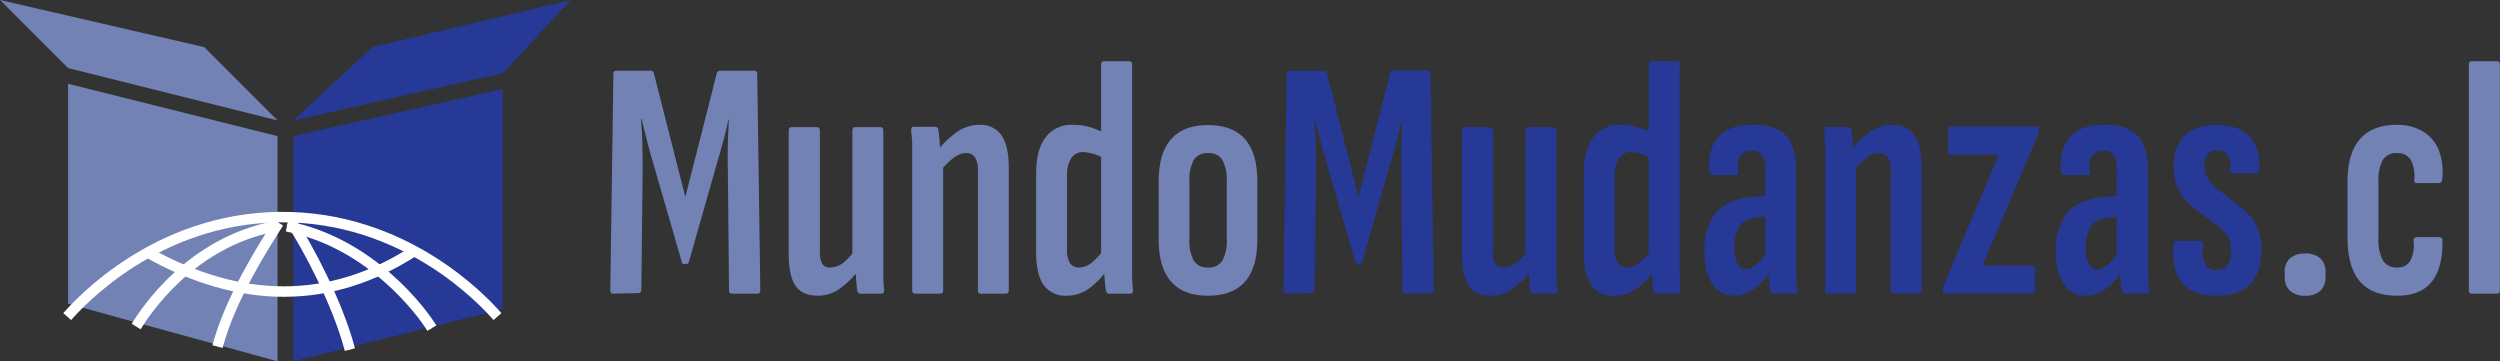
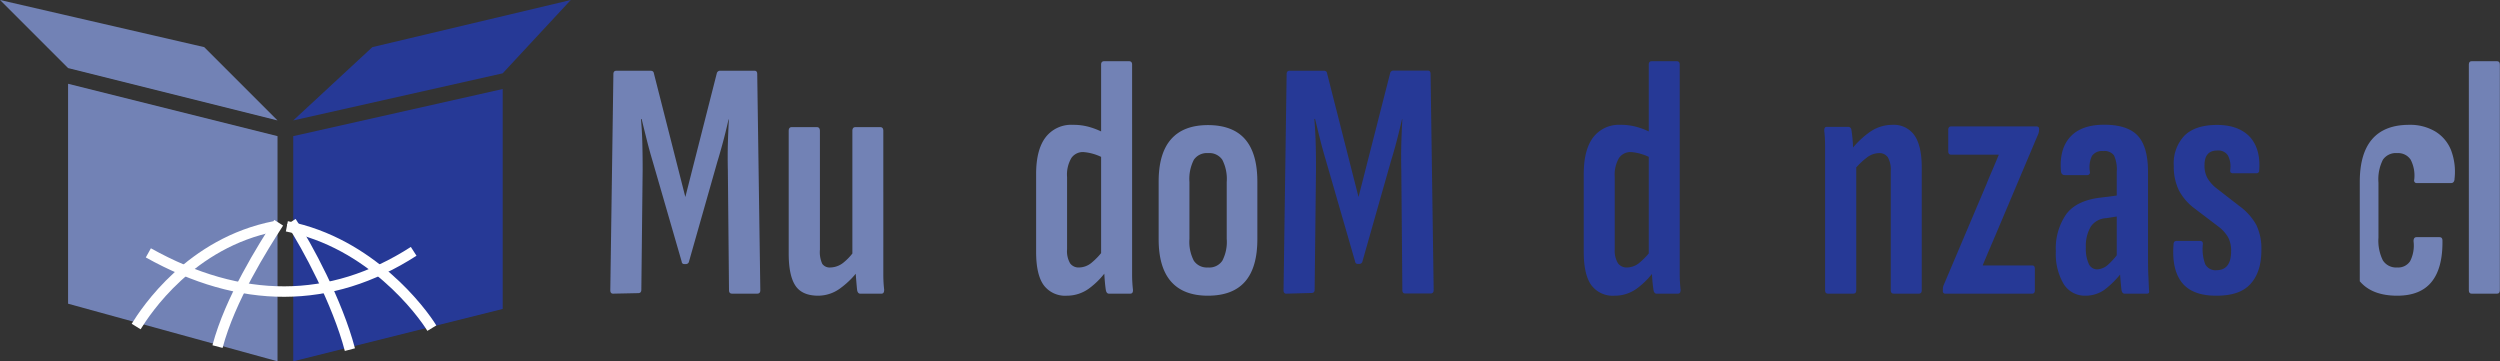
<svg xmlns="http://www.w3.org/2000/svg" width="477.43" height="69" viewBox="0 0 477.43 69">
  <rect x="0" y="0" width="477.43" height="69" fill="#333333" stroke="none" />
  <g id="ff8543b0-0a24-4204-9f31-6cadfbc9a254" data-name="Capa 2">
    <g id="e6152d32-f13e-433c-82ea-c2f55e0395f9" data-name="Capa 2">
      <path d="M117.08,56.08c-.35,0-.53-.22-.53-.65l.59-41.27c0-.44.19-.65.58-.65h6.5c.4,0,.61.17.66.52l6,23.59,6-23.59a.65.65,0,0,1,.72-.52h6.5c.34,0,.51.21.51.65l.59,41.27c0,.43-.19.65-.59.65h-4.8c-.39,0-.59-.22-.59-.65L139,32.49q-.06-2.54,0-5c.05-1.65.11-3.2.2-4.68h-.07c-.3,1.34-.63,2.71-1,4.1s-.75,2.73-1.14,4l-5.4,19a.61.61,0,0,1-.65.52h-.26c-.3,0-.47-.17-.51-.52l-5.53-19.11c-.39-1.3-.76-2.63-1.1-4s-.68-2.72-1-4.06h-.13c.13,1.48.22,3,.26,4.65s.06,3.3.06,5l-.25,22.94c0,.43-.2.65-.59.65Z" fill="#7282b5" />
      <path d="M156.27,56.47q-3.12,0-4.39-1.95t-1.26-6.17V25c0-.48.19-.72.58-.72H156c.38,0,.58.24.58.72V47.7a5.4,5.4,0,0,0,.45,2.69,1.74,1.74,0,0,0,1.56.69,4.11,4.11,0,0,0,2.57-1,10.62,10.62,0,0,0,2.37-2.76l.78,3.77a15.87,15.87,0,0,1-3.7,3.86A7.17,7.17,0,0,1,156.27,56.47Zm8-.39c-.3,0-.49-.22-.58-.65-.09-.82-.17-1.82-.26-3s-.13-2.1-.13-2.79l-.52-1V25c0-.48.19-.72.58-.72h4.75c.39,0,.58.24.58.72V48.09c0,1.69,0,3.13,0,4.32s.07,2.15.16,2.89c0,.52-.13.78-.52.78Z" fill="#7282b5" />
-       <path d="M174.79,56.08c-.39,0-.58-.22-.58-.65V32.23c0-1.69,0-3.13,0-4.33S174.1,25.75,174,25c0-.52.11-.78.46-.78h4.09c.39,0,.61.22.65.65a28.92,28.92,0,0,1,.3,3c.06,1.19.09,2.13.09,2.83l.52,1V55.43c0,.43-.19.65-.58.65Zm12.55,0c-.39,0-.59-.22-.59-.65V32.68a4.79,4.79,0,0,0-.55-2.63,1.94,1.94,0,0,0-1.72-.81,3.92,3.92,0,0,0-2.28.84,14.09,14.09,0,0,0-2.47,2.41L179,28.85a16.62,16.62,0,0,1,3.74-3.64,7.46,7.46,0,0,1,4.32-1.37,4.79,4.79,0,0,1,4.19,2c.93,1.33,1.4,3.37,1.4,6.15V55.43c0,.43-.2.65-.59.65Z" fill="#7282b5" />
      <path d="M203.72,56.47a5.08,5.08,0,0,1-4.39-2q-1.46-2-1.46-6.37V33.27c0-3.12.6-5.47,1.82-7.06a6.15,6.15,0,0,1,5.2-2.37,11.06,11.06,0,0,1,3.41.49,14.05,14.05,0,0,1,2.7,1.14v4.87a9.64,9.64,0,0,0-4.1-1.3,2.66,2.66,0,0,0-2.3,1.14,6.23,6.23,0,0,0-.82,3.61V47.63a4.58,4.58,0,0,0,.59,2.67,2,2,0,0,0,1.75.78,3.8,3.8,0,0,0,2.31-.88,13.58,13.58,0,0,0,2.44-2.63l.65,3.83a15,15,0,0,1-3.61,3.74A7.19,7.19,0,0,1,203.72,56.47Zm8.06-.39c-.31,0-.5-.22-.59-.65-.13-.82-.22-1.82-.29-3s-.1-2.1-.1-2.79l-.52-.78V12.34c0-.44.2-.65.59-.65h4.74c.39,0,.59.21.59.65V48.09q0,2.53,0,4.32c0,1.19.08,2.15.16,2.89.05.52-.13.78-.52.78Z" fill="#7282b5" />
      <path d="M230.69,56.47q-4.68,0-7.05-2.7t-2.37-8.09v-11c0-3.6.79-6.29,2.37-8.09s3.93-2.7,7.05-2.7,5.53.9,7.09,2.7,2.34,4.49,2.34,8.09v11q0,5.4-2.34,8.09T230.69,56.47Zm0-5.39a3,3,0,0,0,2.73-1.27,7.77,7.77,0,0,0,.85-4.19V34.76a8,8,0,0,0-.85-4.26,3,3,0,0,0-2.73-1.26A3,3,0,0,0,228,30.5a8,8,0,0,0-.85,4.26V45.62a7.77,7.77,0,0,0,.85,4.19A3,3,0,0,0,230.69,51.08Z" fill="#7282b5" />
      <path d="M245.64,56.08c-.34,0-.52-.22-.52-.65l.59-41.27c0-.44.19-.65.58-.65h6.5c.39,0,.61.17.65.52l6,23.59L265.47,14a.64.64,0,0,1,.71-.52h6.5c.35,0,.52.21.52.65l.59,41.27c0,.43-.2.65-.59.65h-4.81c-.39,0-.58-.22-.58-.65l-.2-22.94q-.06-2.54,0-5c.05-1.65.11-3.2.2-4.68h-.07c-.3,1.34-.64,2.71-1,4.1s-.75,2.73-1.14,4l-5.4,19a.61.61,0,0,1-.65.52h-.26c-.3,0-.47-.17-.52-.52l-5.52-19.11c-.39-1.3-.76-2.63-1.11-4s-.67-2.72-1-4.06H251c.13,1.48.21,3,.26,4.65s.06,3.3.06,5l-.26,22.94c0,.43-.19.65-.58.65Z" fill="#263996" />
-       <path d="M284.84,56.47q-3.12,0-4.39-1.95c-.84-1.3-1.27-3.36-1.27-6.17V25c0-.48.2-.72.59-.72h4.74c.39,0,.59.24.59.72V47.7a5.4,5.4,0,0,0,.45,2.69,1.74,1.74,0,0,0,1.56.69,4.11,4.11,0,0,0,2.57-1,10.62,10.62,0,0,0,2.37-2.76l.78,3.77a16.06,16.06,0,0,1-3.7,3.86A7.17,7.17,0,0,1,284.84,56.47Zm8-.39c-.3,0-.5-.22-.58-.65-.09-.82-.18-1.82-.26-3s-.13-2.1-.13-2.79l-.52-1V25c0-.48.19-.72.58-.72h4.75c.39,0,.58.24.58.72V48.09c0,1.69,0,3.13,0,4.32s.07,2.15.16,2.89c0,.52-.13.78-.52.78Z" fill="#263996" />
      <path d="M308.3,56.47a5.08,5.08,0,0,1-4.39-2q-1.46-2-1.46-6.37V33.27q0-4.68,1.82-7.06a6.17,6.17,0,0,1,5.2-2.37,11,11,0,0,1,3.41.49,14.05,14.05,0,0,1,2.7,1.14v4.87a9.6,9.6,0,0,0-4.09-1.3,2.66,2.66,0,0,0-2.31,1.14,6.32,6.32,0,0,0-.81,3.61V47.63A4.59,4.59,0,0,0,309,50.3a2.06,2.06,0,0,0,1.76.78,3.75,3.75,0,0,0,2.3-.88,13.58,13.58,0,0,0,2.44-2.63l.65,3.83a15,15,0,0,1-3.61,3.74A7.15,7.15,0,0,1,308.3,56.47Zm8.06-.39c-.3,0-.5-.22-.58-.65-.13-.82-.23-1.82-.3-3s-.09-2.1-.09-2.79l-.52-.78V12.34c0-.44.19-.65.58-.65h4.75c.39,0,.58.21.58.65V48.09q0,2.53,0,4.32c0,1.19.08,2.15.17,2.89,0,.52-.13.78-.52.78Z" fill="#263996" />
-       <path d="M331.12,56.47A4.73,4.73,0,0,1,327,54.23a11.22,11.22,0,0,1-1.5-6.27,11.39,11.39,0,0,1,2-7.12q2-2.64,6.63-3.15l3.57-.46-.06,4-2.47.39a3.75,3.75,0,0,0-3,1.62,7.28,7.28,0,0,0-.94,4,6.92,6.92,0,0,0,.55,3.09,1.74,1.74,0,0,0,1.59,1.07,3.34,3.34,0,0,0,2-.81,14.4,14.4,0,0,0,2.53-3l.39,4.1a16.93,16.93,0,0,1-3.61,3.67A6.33,6.33,0,0,1,331.12,56.47Zm7.47-.39c-.3,0-.5-.22-.58-.65-.09-.74-.18-1.68-.26-2.83s-.13-2.13-.13-3l-.52-.59V32.81a6.56,6.56,0,0,0-.52-3.12,2.26,2.26,0,0,0-2.08-.84,2.33,2.33,0,0,0-2.15.94,5,5,0,0,0-.39,3c0,.43-.15.65-.58.65h-4.16q-.72,0-.78-.78c-.22-2.82.38-5,1.78-6.53s3.57-2.31,6.47-2.31,5.07.68,6.37,2.05S343,29.56,343,32.81V48.09c0,1.82,0,3.31.07,4.48s.08,2.1.13,2.8c.08.47,0,.71-.39.71Z" fill="#263996" />
      <path d="M349.12,56.08c-.39,0-.58-.22-.58-.65V32.23c0-1.69,0-3.13,0-4.33s-.07-2.15-.16-2.89c0-.52.11-.78.46-.78h4.09c.39,0,.61.22.65.65a26.64,26.64,0,0,1,.29,3c.07,1.19.1,2.13.1,2.83l.52,1V55.43c0,.43-.19.65-.58.65Zm12.55,0c-.39,0-.59-.22-.59-.65V32.68a4.79,4.79,0,0,0-.55-2.63,1.94,1.94,0,0,0-1.72-.81,3.92,3.92,0,0,0-2.28.84,14.09,14.09,0,0,0-2.47,2.41l-.71-3.64a16.79,16.79,0,0,1,3.73-3.64,7.51,7.51,0,0,1,4.33-1.37,4.79,4.79,0,0,1,4.19,2c.93,1.33,1.4,3.37,1.4,6.15V55.43c0,.43-.2.65-.59.65Z" fill="#263996" />
      <path d="M371.55,56.08a.46.46,0,0,1-.52-.52v-.19a2.2,2.2,0,0,1,.19-1l8.13-19.17c.39-1,.78-1.89,1.17-2.8s.78-1.84,1.17-2.79v-.07c-.74,0-1.4,0-2,0s-1.2,0-1.85,0h-5.2c-.39,0-.58-.22-.58-.65v-4.1c0-.43.19-.65.58-.65h16.19c.39,0,.58.15.58.46v.19a2.72,2.72,0,0,1-.32,1.17L381,45.1l-1.17,2.73q-.58,1.37-1.17,2.79v.07h9.42c.35,0,.52.21.52.65v4.09c0,.43-.17.65-.52.65Z" fill="#263996" />
      <path d="M398.26,56.47a4.74,4.74,0,0,1-4.16-2.24A11.23,11.23,0,0,1,392.61,48a11.45,11.45,0,0,1,2-7.12q2-2.64,6.63-3.15l3.58-.46-.07,4-2.47.39a3.77,3.77,0,0,0-3,1.62,7.28,7.28,0,0,0-.94,4,6.92,6.92,0,0,0,.55,3.09,1.74,1.74,0,0,0,1.6,1.07,3.29,3.29,0,0,0,2-.81,14.38,14.38,0,0,0,2.54-3l.39,4.1a17.39,17.39,0,0,1-3.61,3.67A6.36,6.36,0,0,1,398.26,56.47Zm7.48-.39c-.31,0-.5-.22-.59-.65-.09-.74-.17-1.68-.26-2.83s-.13-2.13-.13-3l-.52-.59V32.81a6.44,6.44,0,0,0-.52-3.12,2.26,2.26,0,0,0-2.08-.84,2.31,2.31,0,0,0-2.14.94,5,5,0,0,0-.39,3,.52.52,0,0,1-.59.65h-4.16q-.72,0-.78-.78c-.22-2.82.38-5,1.79-6.53s3.56-2.31,6.47-2.31,5.07.68,6.37,2.05,2,3.67,2,6.92V48.09c0,1.82,0,3.31.06,4.48s.09,2.1.13,2.8c.09.47,0,.71-.39.71Z" fill="#263996" />
      <path d="M423.22,56.47q-4.55,0-6.53-2.5c-1.32-1.67-1.86-4.11-1.6-7.31,0-.44.2-.65.59-.65h4.49c.34,0,.52.19.52.58a8.25,8.25,0,0,0,.45,3.87,2.2,2.2,0,0,0,2.15,1.14c1.86,0,2.79-1.22,2.79-3.64a5.47,5.47,0,0,0-.55-2.6,6.86,6.86,0,0,0-1.86-2.08l-4.54-3.45a10.31,10.31,0,0,1-3-3.44,10.29,10.29,0,0,1-1-4.75,7.66,7.66,0,0,1,2.08-5.78q2.08-2,6.18-2t6.27,2.28c1.36,1.51,2,3.64,1.78,6.37a.51.51,0,0,1-.58.58h-4.42a.64.64,0,0,1-.42-.13c-.11-.09-.14-.28-.1-.58a4.56,4.56,0,0,0-.45-2.7,2.19,2.19,0,0,0-2-.94c-1.65,0-2.47.93-2.47,2.79a4.94,4.94,0,0,0,.55,2.47,7.06,7.06,0,0,0,1.79,2l4.36,3.38a11.11,11.11,0,0,1,3.21,3.61,10.5,10.5,0,0,1,.95,4.78c0,2.86-.72,5-2.15,6.53S426.12,56.47,423.22,56.47Z" fill="#263996" />
-       <path d="M440.18,56.47a4.11,4.11,0,0,1-2.86-.94,3.47,3.47,0,0,1-1-2.7V52a3.38,3.38,0,0,1,1-2.67,4.2,4.2,0,0,1,2.86-.91,4.15,4.15,0,0,1,2.93.91,3.48,3.48,0,0,1,1,2.67v.84a3.59,3.59,0,0,1-1,2.7A4.06,4.06,0,0,1,440.18,56.47Z" fill="#7282b5" />
-       <path d="M457.8,56.47q-4.82,0-7.15-2.76c-1.56-1.84-2.34-4.63-2.34-8.35V34.76q0-5.46,2.37-8.19t7.05-2.73a9.34,9.34,0,0,1,5,1.27,7.32,7.32,0,0,1,3,3.54,11.61,11.61,0,0,1,.68,5.46c0,.56-.26.85-.65.85H461.5a.45.45,0,0,1-.39-.2.54.54,0,0,1-.06-.45,6.61,6.61,0,0,0-.68-3.81,2.85,2.85,0,0,0-2.57-1.26,3,3,0,0,0-2.73,1.26,8.27,8.27,0,0,0-.85,4.39V45.36a8.43,8.43,0,0,0,.85,4.38,3,3,0,0,0,2.73,1.34,2.72,2.72,0,0,0,2.47-1.21,6.6,6.6,0,0,0,.65-3.8c0-.52.19-.78.58-.78h4.36c.39,0,.58.22.58.65.05,3.51-.65,6.14-2.08,7.9S460.74,56.47,457.8,56.47Z" fill="#7282b5" />
+       <path d="M457.8,56.47q-4.82,0-7.15-2.76V34.76q0-5.46,2.37-8.19t7.05-2.73a9.34,9.34,0,0,1,5,1.27,7.32,7.32,0,0,1,3,3.54,11.61,11.61,0,0,1,.68,5.46c0,.56-.26.85-.65.85H461.5a.45.45,0,0,1-.39-.2.54.54,0,0,1-.06-.45,6.61,6.61,0,0,0-.68-3.81,2.85,2.85,0,0,0-2.57-1.26,3,3,0,0,0-2.73,1.26,8.27,8.27,0,0,0-.85,4.39V45.36a8.43,8.43,0,0,0,.85,4.38,3,3,0,0,0,2.73,1.34,2.72,2.72,0,0,0,2.47-1.21,6.6,6.6,0,0,0,.65-3.8c0-.52.19-.78.58-.78h4.36c.39,0,.58.22.58.65.05,3.51-.65,6.14-2.08,7.9S460.74,56.47,457.8,56.47Z" fill="#7282b5" />
      <path d="M472,56.08c-.35,0-.52-.22-.52-.65V12.34c0-.44.17-.65.52-.65h4.88c.34,0,.52.21.52.65V55.43c0,.43-.18.65-.52.65Z" fill="#7282b5" />
    </g>
    <g id="be5669df-540f-4a6b-ac85-067b6f13f209" data-name="Capa 4">
      <polygon points="13 58 13 16 53 26 53 69 13 58" fill="#7282b5" />
      <polygon points="56 26 56 69 96 59 96 17 56 26" fill="#263996" />
      <polygon points="0 0 13 13 53 23 39 9 0 0" fill="#7282b5" />
      <polygon points="56 23 71.11 9 109 0 96 14 56 23" fill="#263996" />
-       <path d="M12.83,60.46c2.45-2.77,17-18.69,40.49-19,24.23-.27,39.29,16.26,41.68,19" fill="none" stroke="#fff" stroke-miterlimit="10" stroke-width="2" />
      <path d="M26,62.36c1.85-3,10.38-16,26.45-19.14" fill="none" stroke="#fff" stroke-miterlimit="10" stroke-width="2" />
      <path d="M53.22,42.54c-3,4.68-9.3,14.6-11.68,23.65" fill="none" stroke="#fff" stroke-miterlimit="10" stroke-width="2" />
      <path d="M82.47,62.67c-1.85-3.05-11.63-16.3-27.69-19.45" fill="none" stroke="#fff" stroke-miterlimit="10" stroke-width="2" />
      <path d="M55.62,42.35c3.05,4.68,8.82,15.37,11.2,24.42" fill="none" stroke="#fff" stroke-miterlimit="10" stroke-width="2" />
      <path d="M28.33,48.29C46,58.15,63.09,58.24,79,48" fill="none" stroke="#fff" stroke-linejoin="round" stroke-width="2" />
    </g>
  </g>
</svg>